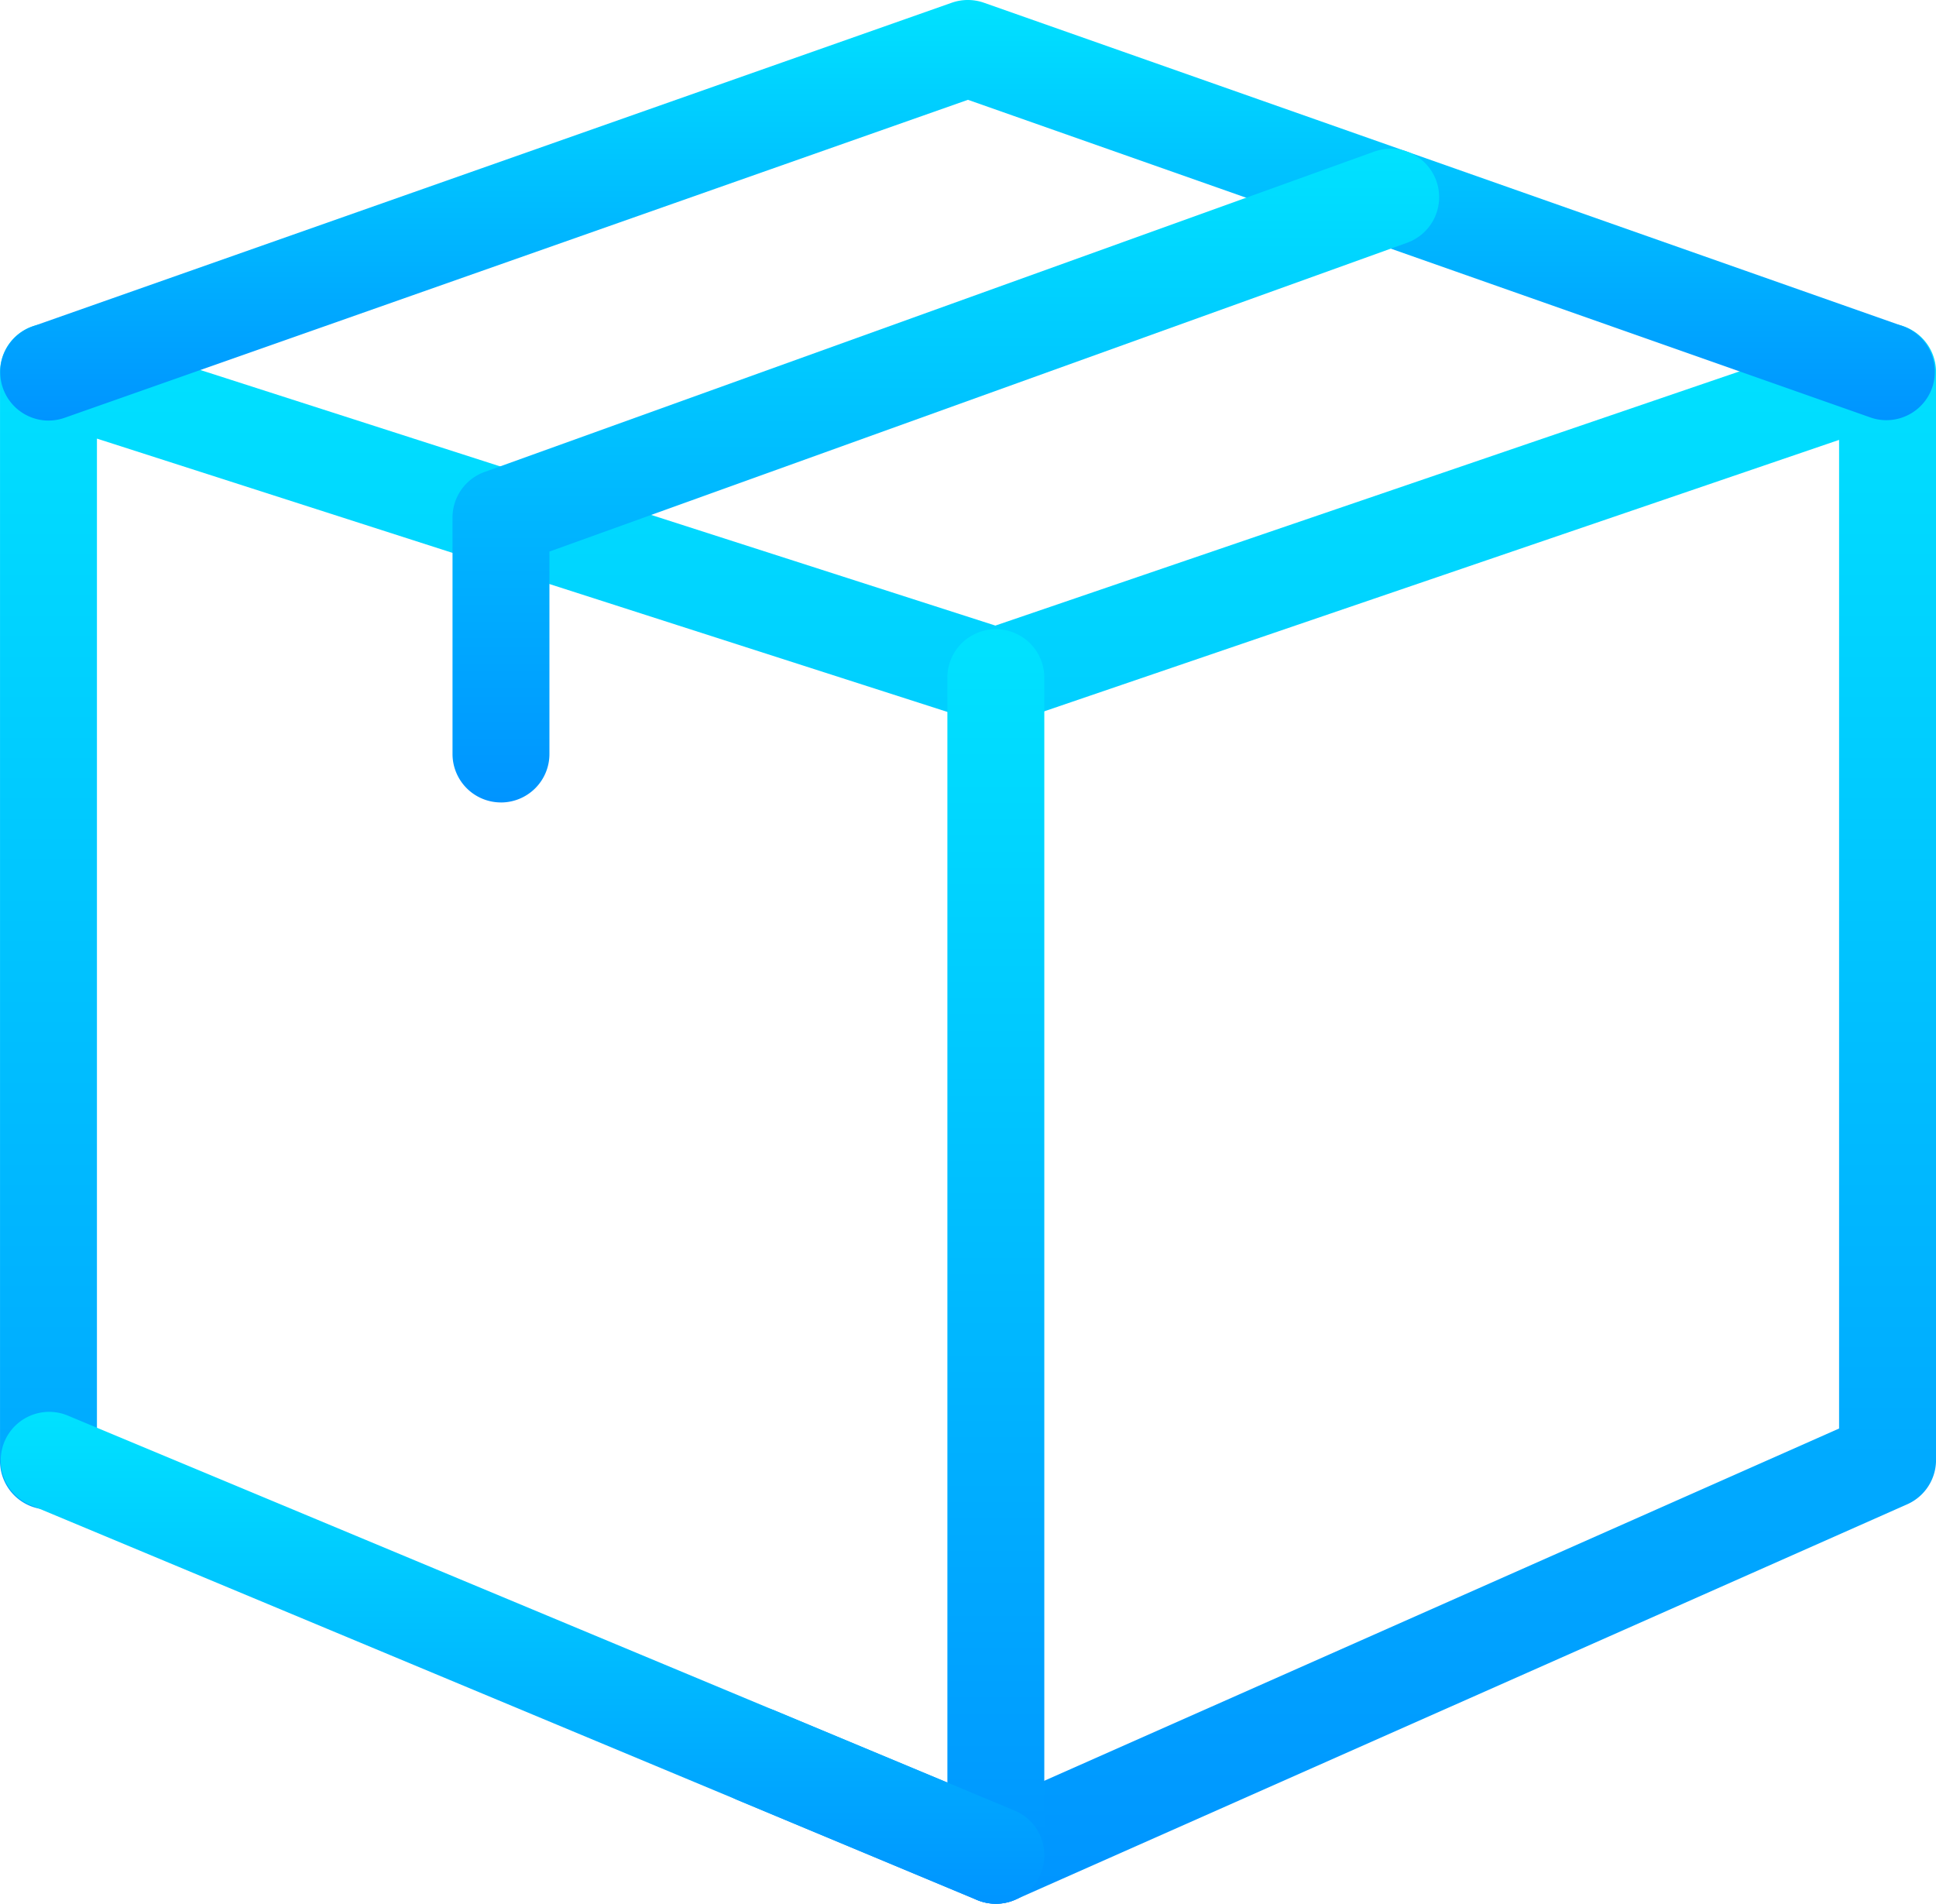
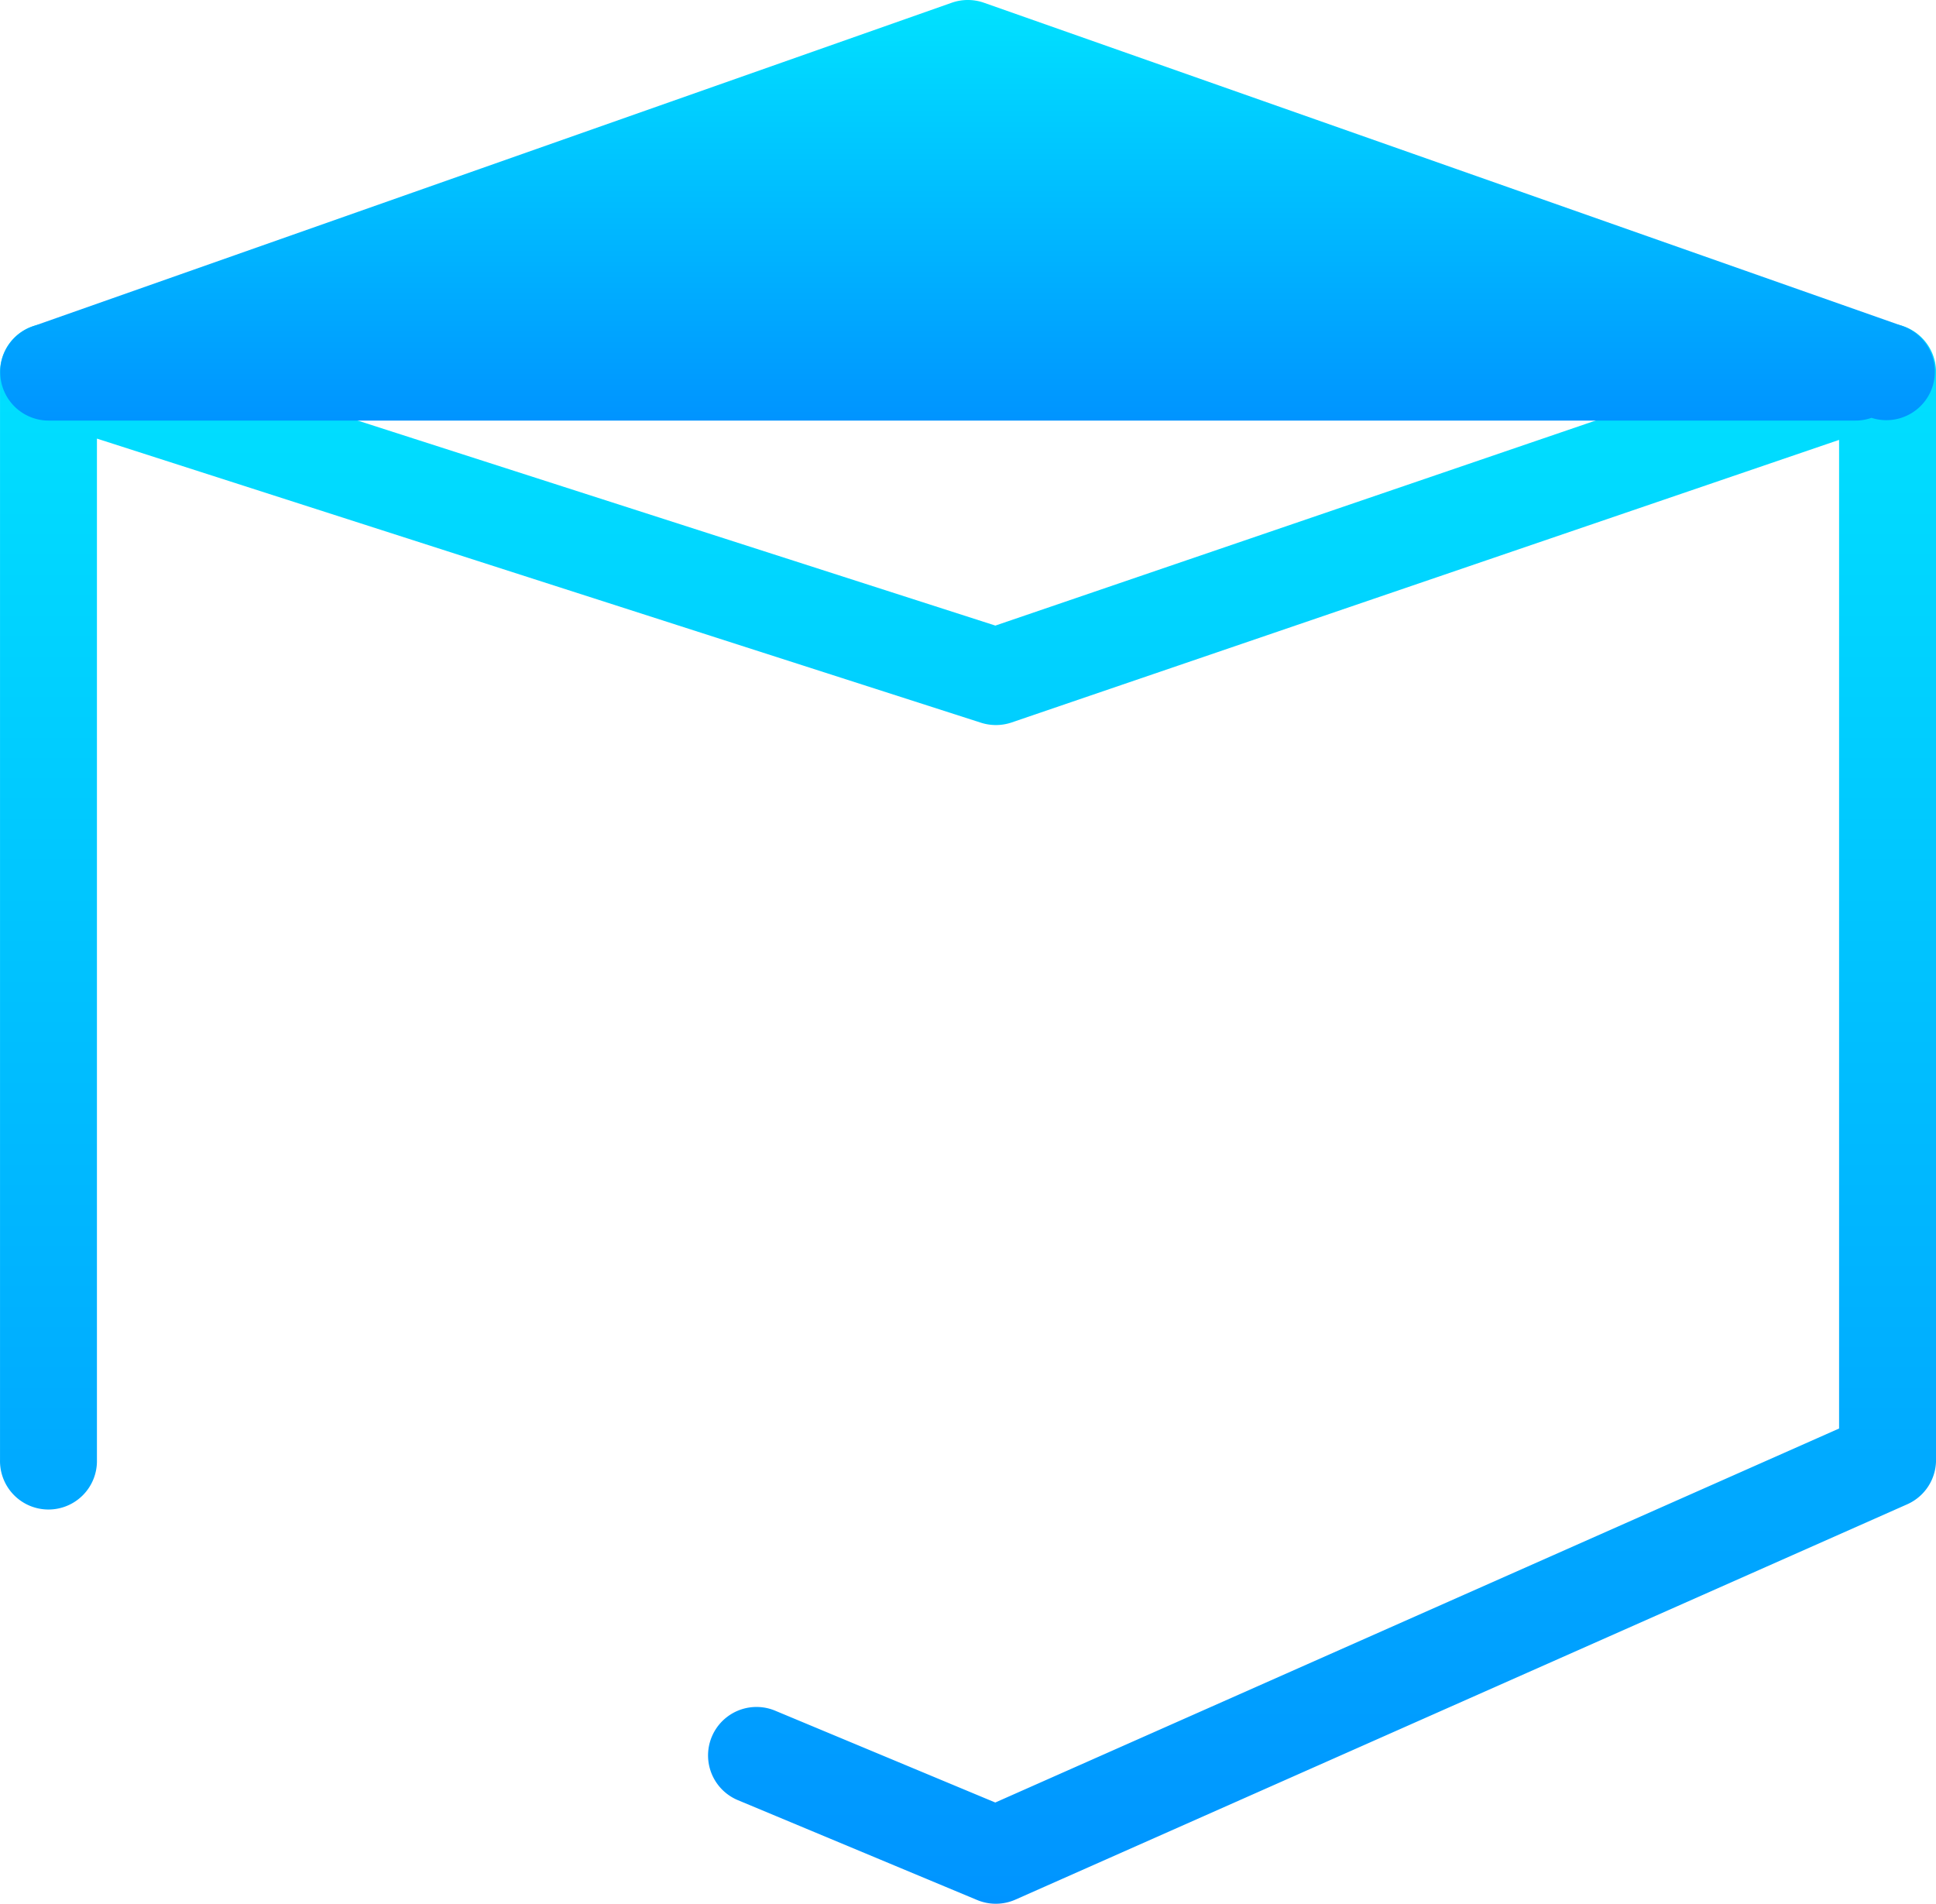
<svg xmlns="http://www.w3.org/2000/svg" id="グループ_197" data-name="グループ 197" width="90.515" height="89.019" viewBox="0 0 90.515 89.019">
  <defs>
    <linearGradient id="linear-gradient" x1="0.5" x2="0.5" y2="1" gradientUnits="objectBoundingBox">
      <stop offset="0" stop-color="#00e2ff" />
      <stop offset="1" stop-color="#0094ff" />
    </linearGradient>
  </defs>
  <path id="パス_534" data-name="パス 534" d="M46.559,86.978a2.274,2.274,0,0,1-.873-.174L34.479,82.126a2.266,2.266,0,0,1,1.746-4.182l10.307,4.3L85.983,64.756V18.528L47.29,31.743a2.284,2.284,0,0,1-1.424.011L4.531,18.468V66.23A2.266,2.266,0,1,1,0,66.23V15.359A2.267,2.267,0,0,1,2.959,13.2L46.536,27.211l40.98-14a2.266,2.266,0,0,1,3,2.145V66.23A2.266,2.266,0,0,1,89.167,68.3L47.477,86.783a2.265,2.265,0,0,1-.918.195" transform="translate(0.001 2.041)" fill="url(#linear-gradient)" />
-   <path id="パス_535" data-name="パス 535" d="M2.266,22.739a2.266,2.266,0,0,1-.752-4.4L44.5,3.2a2.274,2.274,0,0,1,1.5,0L89,18.336a2.266,2.266,0,0,1-1.5,4.275L45.256,7.74,3.018,22.61a2.263,2.263,0,0,1-.752.128" transform="translate(0 -3.073)" fill="url(#linear-gradient)" />
-   <path id="パス_536" data-name="パス 536" d="M16.273,38.245a2.266,2.266,0,0,1-2.266-2.266V24.923a2.261,2.261,0,0,1,1.5-2.131L57.1,7.813a2.265,2.265,0,1,1,1.535,4.262L18.538,26.514V35.98a2.266,2.266,0,0,1-2.266,2.266" transform="translate(7.15 -0.723)" fill="url(#linear-gradient)" />
-   <path id="パス_537" data-name="パス 537" d="M31.591,82.165A2.266,2.266,0,0,1,29.325,79.9V24.786a2.266,2.266,0,0,1,4.531,0V79.9a2.266,2.266,0,0,1-2.266,2.266" transform="translate(14.969 6.853)" fill="url(#linear-gradient)" />
-   <path id="パス_538" data-name="パス 538" d="M46.558,69.786a2.282,2.282,0,0,1-.872-.174L1.394,51.129a2.266,2.266,0,0,1,1.745-4.182L47.431,65.428a2.266,2.266,0,0,1-.873,4.358" transform="translate(0.001 19.233)" fill="url(#linear-gradient)" />
+   <path id="パス_535" data-name="パス 535" d="M2.266,22.739a2.266,2.266,0,0,1-.752-4.4L44.5,3.2a2.274,2.274,0,0,1,1.5,0L89,18.336a2.266,2.266,0,0,1-1.5,4.275a2.263,2.263,0,0,1-.752.128" transform="translate(0 -3.073)" fill="url(#linear-gradient)" />
</svg>